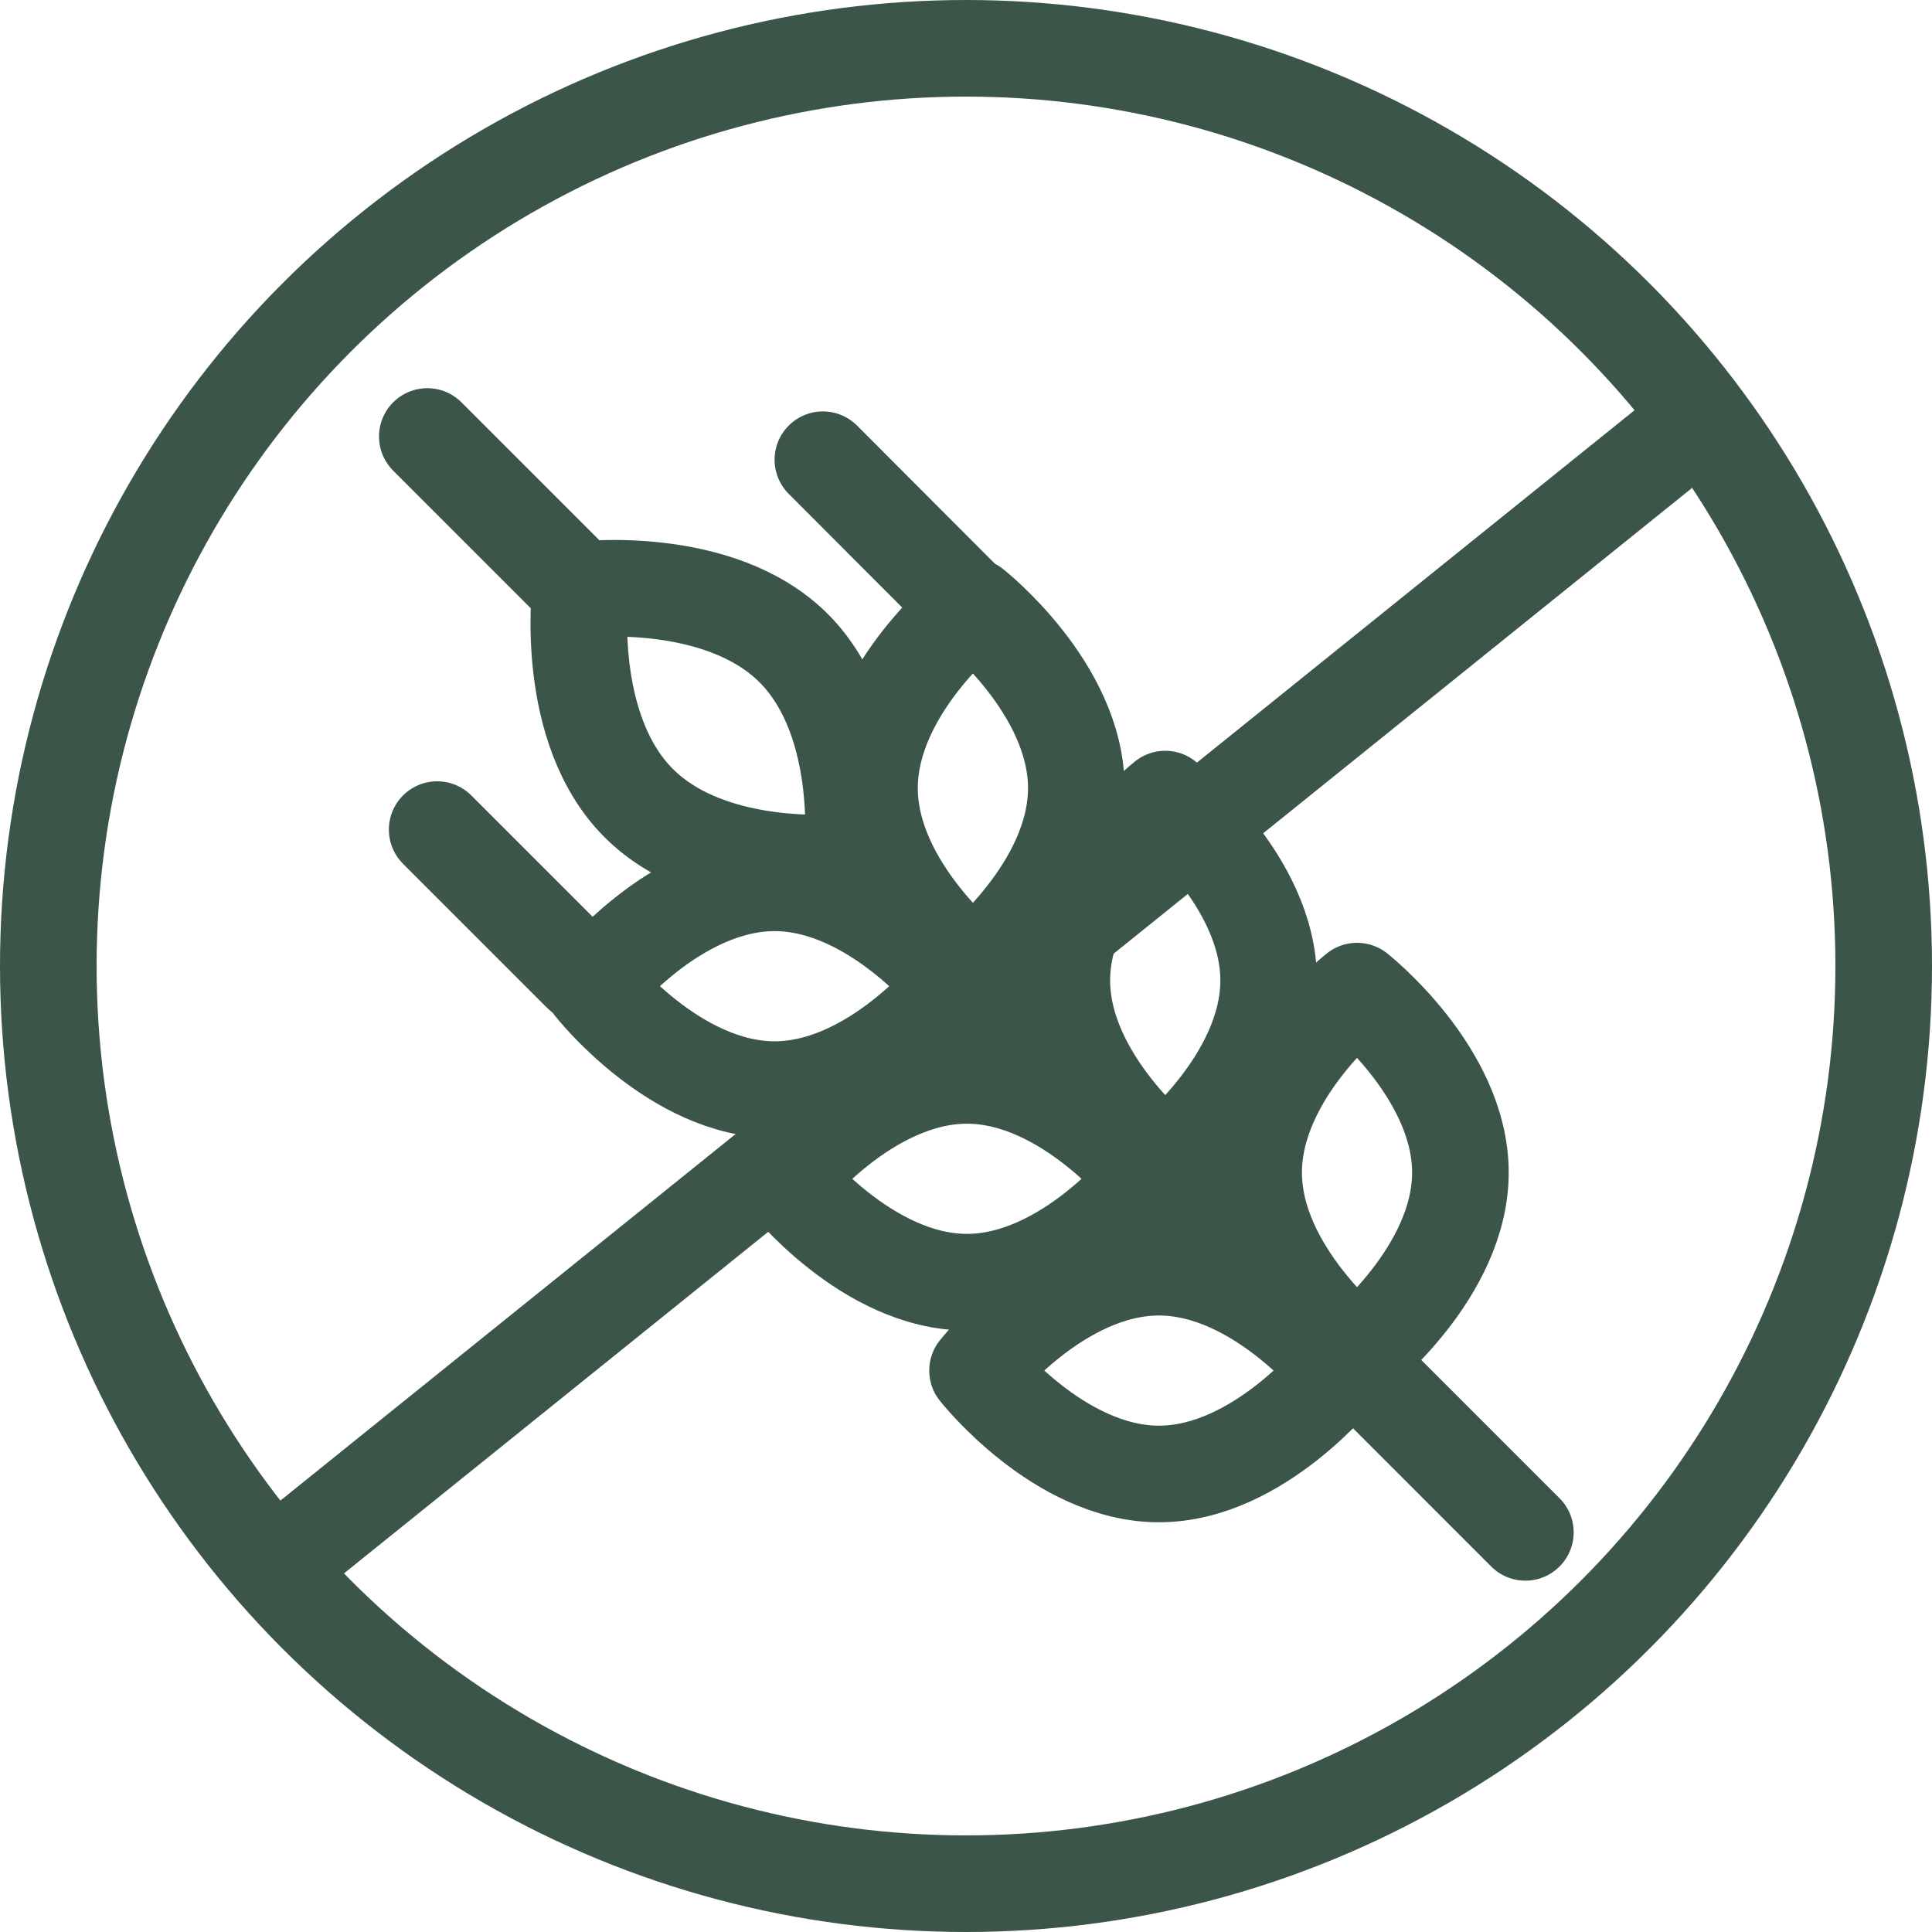
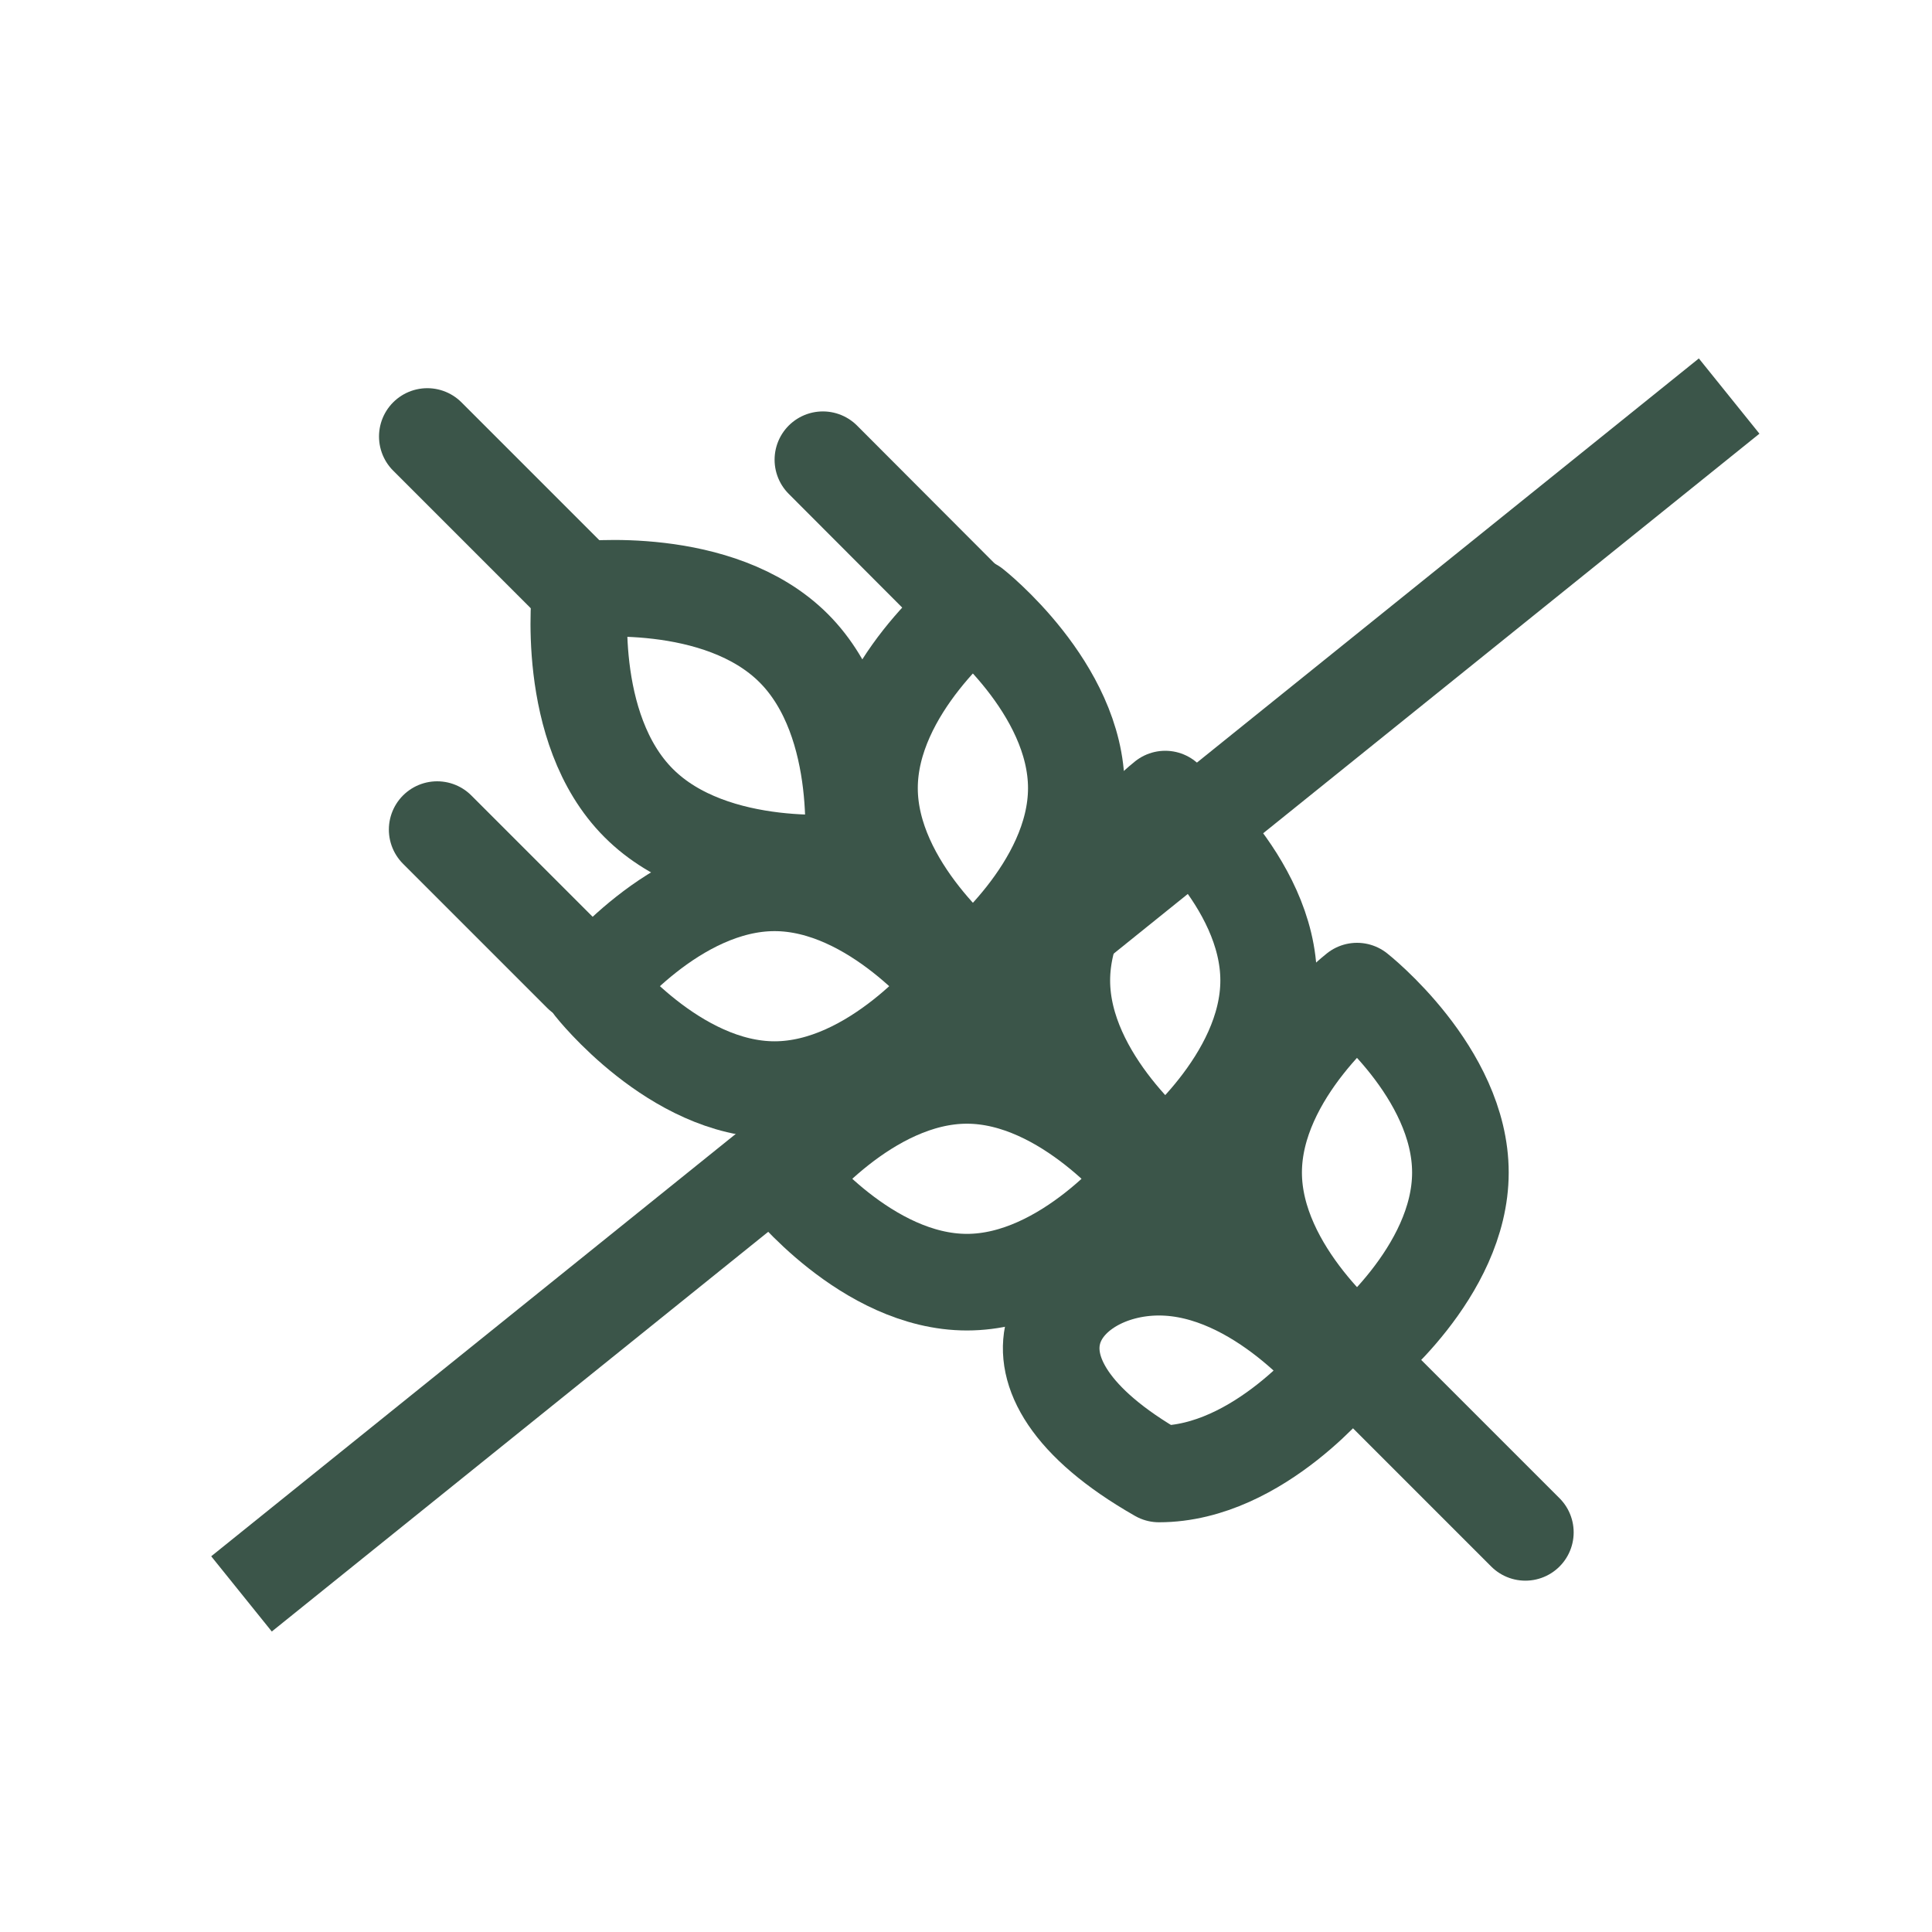
<svg xmlns="http://www.w3.org/2000/svg" fill="none" viewBox="0 0 40 40" height="40" width="40">
-   <circle stroke-width="2" stroke="#3B5549" r="19" cy="20" cx="20" />
  <path stroke-linejoin="round" stroke-linecap="round" stroke-miterlimit="10" stroke-width="2" stroke="#3B5549" d="M16.433 13.42C17.986 14.974 17.641 17.837 17.641 17.837C17.641 17.837 14.778 18.182 13.225 16.628C11.671 15.075 12.016 12.212 12.016 12.212C12.016 12.212 14.88 11.867 16.433 13.42Z" />
  <path stroke-linejoin="round" stroke-linecap="round" stroke-miterlimit="10" stroke-width="2" stroke="#3B5549" d="M31.581 31.726L19.539 19.684" />
  <path stroke-linejoin="round" stroke-linecap="round" stroke-miterlimit="10" stroke-width="2" stroke="#3B5549" d="M16.037 18.278C18.11 18.278 19.793 20.418 19.793 20.418C19.793 20.418 18.11 22.559 16.037 22.559C13.964 22.559 12.281 20.418 12.281 20.418C12.281 20.418 13.959 18.278 16.037 18.278Z" />
  <path stroke-linejoin="round" stroke-linecap="round" stroke-miterlimit="10" stroke-width="2" stroke="#3B5549" d="M20.019 22.265C22.092 22.265 23.775 24.406 23.775 24.406C23.775 24.406 22.092 26.546 20.019 26.546C17.946 26.546 16.263 24.406 16.263 24.406C16.263 24.406 17.946 22.265 20.019 22.265Z" />
-   <path stroke-linejoin="round" stroke-linecap="round" stroke-miterlimit="10" stroke-width="2" stroke="#3B5549" d="M23.995 26.236C26.068 26.236 27.751 28.376 27.751 28.376C27.751 28.376 26.068 30.517 23.995 30.517C21.922 30.517 20.239 28.376 20.239 28.376C20.239 28.376 21.917 26.236 23.995 26.236Z" />
+   <path stroke-linejoin="round" stroke-linecap="round" stroke-miterlimit="10" stroke-width="2" stroke="#3B5549" d="M23.995 26.236C26.068 26.236 27.751 28.376 27.751 28.376C27.751 28.376 26.068 30.517 23.995 30.517C20.239 28.376 21.917 26.236 23.995 26.236Z" />
  <path stroke-linejoin="round" stroke-linecap="round" stroke-miterlimit="10" stroke-width="2" stroke="#3B5549" d="M18.002 16.318C18.002 18.391 20.143 20.074 20.143 20.074C20.143 20.074 22.284 18.391 22.284 16.318C22.284 14.245 20.143 12.562 20.143 12.562C20.143 12.562 18.002 14.239 18.002 16.318Z" />
  <path stroke-linejoin="round" stroke-linecap="round" stroke-miterlimit="10" stroke-width="2" stroke="#3B5549" d="M21.984 20.3C21.984 22.372 24.125 24.056 24.125 24.056C24.125 24.056 26.266 22.372 26.266 20.3C26.266 18.227 24.125 16.544 24.125 16.544C24.125 16.544 21.984 18.227 21.984 20.3Z" />
  <path stroke-linejoin="round" stroke-linecap="round" stroke-miterlimit="10" stroke-width="2" stroke="#3B5549" d="M25.955 24.276C25.955 26.349 28.096 28.032 28.096 28.032C28.096 28.032 30.236 26.349 30.236 24.276C30.236 22.203 28.096 20.52 28.096 20.52C28.096 20.52 25.955 22.197 25.955 24.276Z" />
  <path stroke-linejoin="round" stroke-linecap="round" stroke-miterlimit="10" stroke-width="2" stroke="#3B5549" d="M12.039 20.164L9.051 17.176" />
  <path stroke-linejoin="round" stroke-linecap="round" stroke-miterlimit="10" stroke-width="2" stroke="#3B5549" d="M20.024 12.511L17.037 9.518" />
  <path stroke-linejoin="round" stroke-linecap="round" stroke-miterlimit="10" stroke-width="2" stroke="#3B5549" d="M11.841 12.031L8.847 9.037" />
  <path stroke-width="2" stroke="#3B5549" d="M5 33L35.8 8.2" />
</svg>